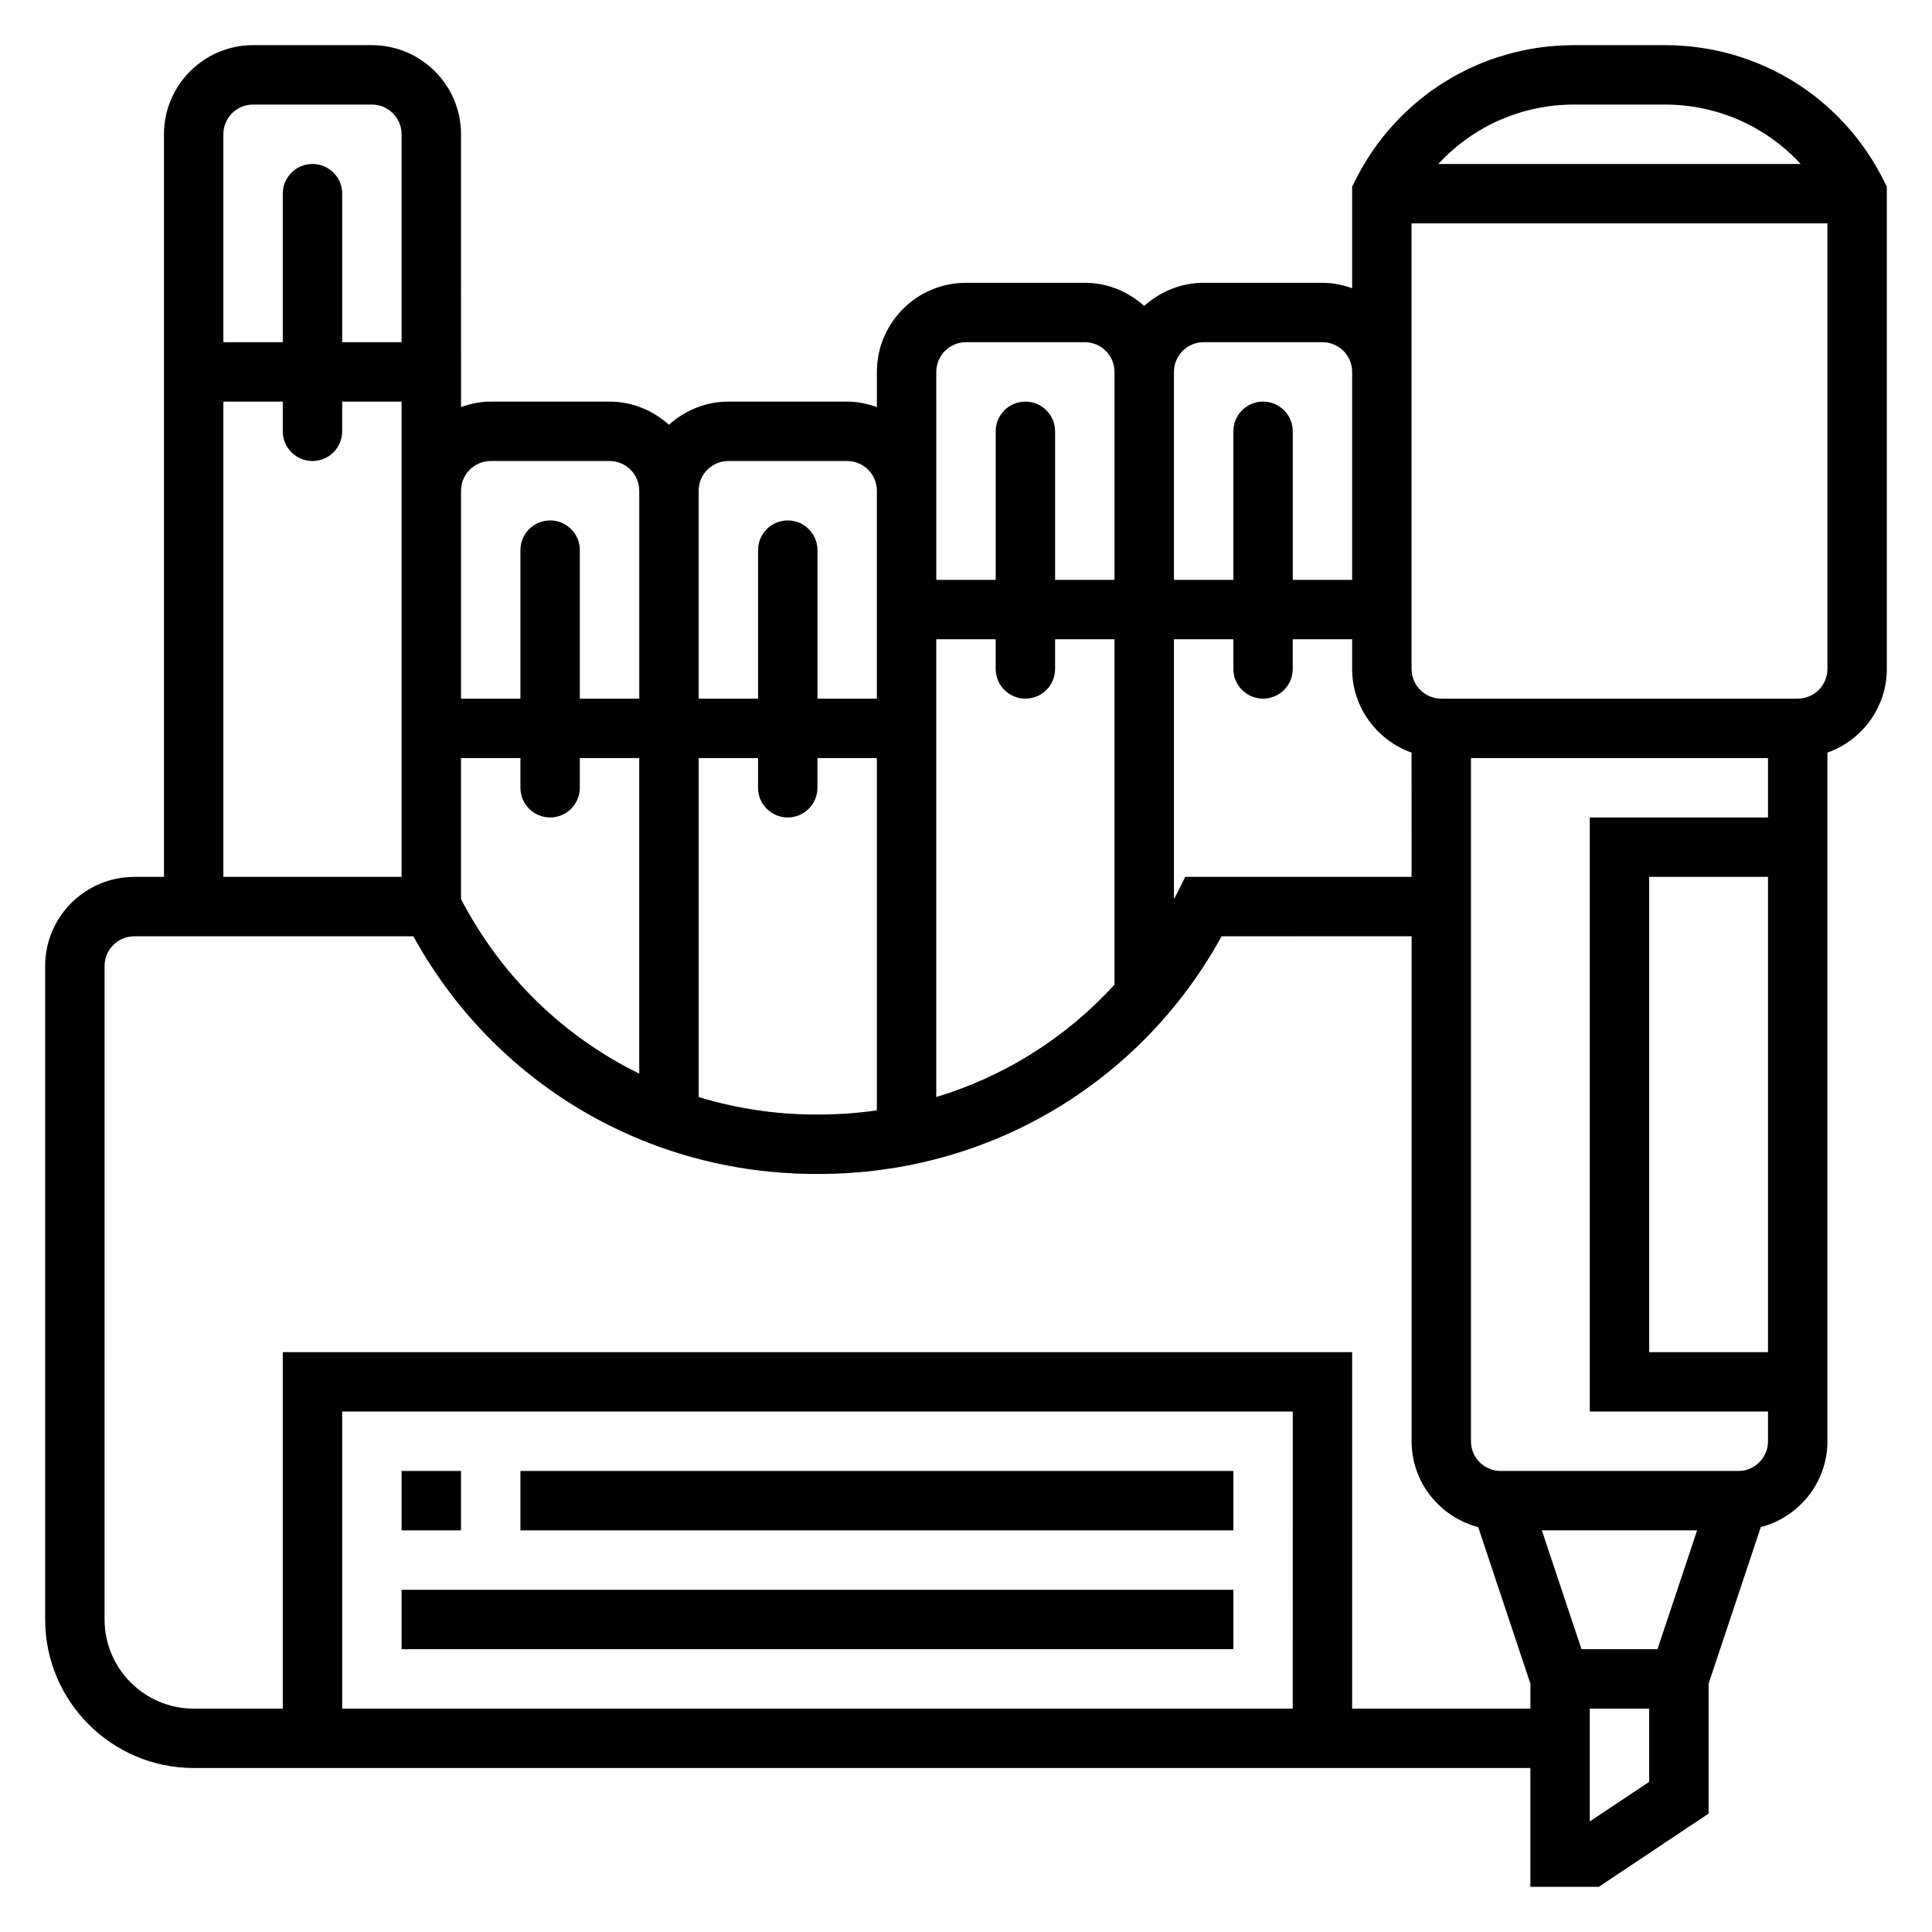
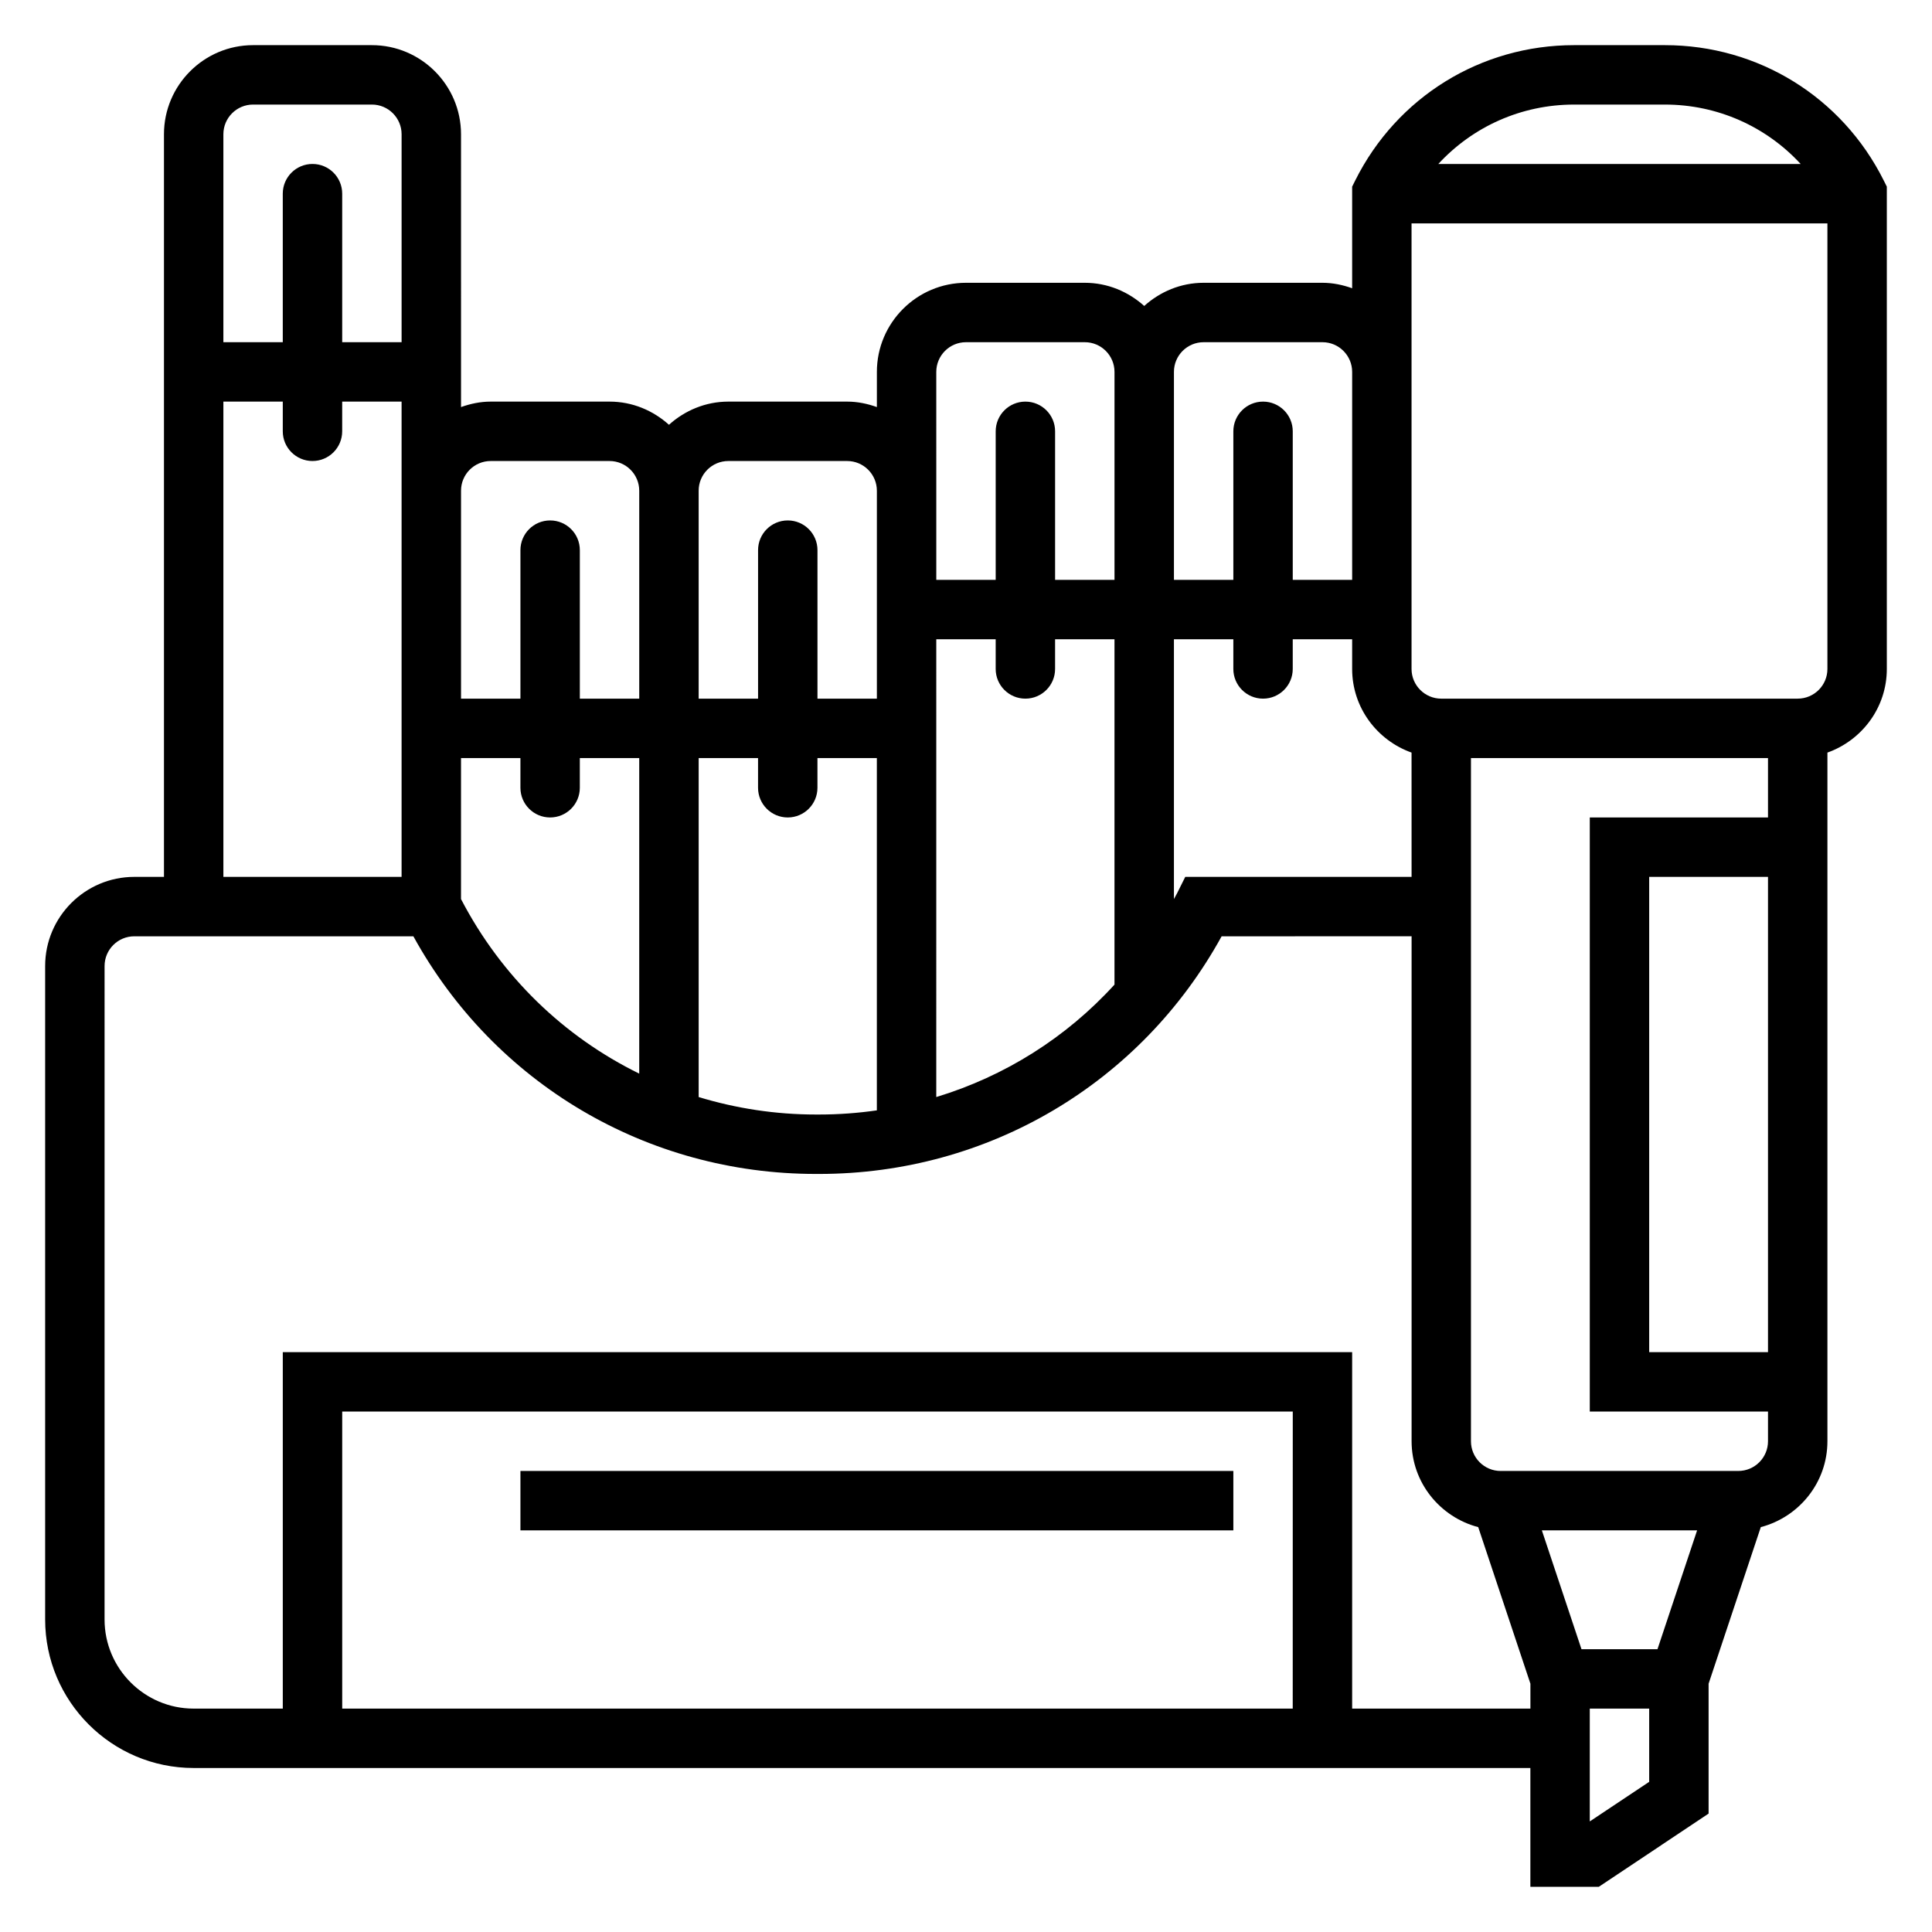
<svg xmlns="http://www.w3.org/2000/svg" fill="#000000" width="800px" height="800px" version="1.1" viewBox="144 144 512 512">
  <g>
    <path d="m643.2 191.81c-11.059-22.105-33.273-35.844-57.992-35.844h-24.066c-24.719 0-46.934 13.738-57.984 35.84l-0.824 1.664v26.922c-2.473-0.883-5.102-1.449-7.875-1.449h-31.488c-6.07 0-11.555 2.371-15.742 6.141-4.188-3.769-9.676-6.141-15.742-6.141h-31.488c-13.02 0-23.617 10.598-23.617 23.617v9.32c-2.473-0.883-5.102-1.449-7.871-1.449h-31.488c-6.07 0-11.555 2.371-15.742 6.141-4.188-3.777-9.676-6.141-15.742-6.141h-31.488c-2.769 0-5.398 0.566-7.871 1.449l-0.004-72.297c0-13.02-10.598-23.617-23.617-23.617h-31.488c-13.02 0-23.617 10.598-23.617 23.617v196.8h-7.871c-13.02 0-23.617 10.598-23.617 23.617v173.18c0 21.703 17.656 39.359 39.359 39.359h354.24v31.488h18.129l29.105-19.406v-34.426l13.832-41.492c10.121-2.652 17.656-11.805 17.656-22.758v-182.5c9.141-3.258 15.742-11.918 15.742-22.168v-127.81zm-82.047-20.098h24.066c13.973 0 26.844 5.84 35.977 15.742h-96.027c9.133-9.902 22.012-15.742 35.984-15.742zm-43.078 204.67h-59.969l-2.172 4.352c-0.262 0.52-0.559 1.008-0.828 1.527v-68.855h15.742v7.871c0 4.344 3.519 7.871 7.871 7.871 4.352 0 7.871-3.527 7.871-7.871v-7.871h15.742v7.871c0 10.25 6.606 18.91 15.742 22.168l0.008 32.938zm-251.9-31.488h15.742v7.871c0 4.344 3.519 7.871 7.871 7.871 4.352 0 7.871-3.527 7.871-7.871v-7.871h15.742v83.625c-19.918-9.762-36.551-25.719-47.23-46.258zm62.973 0h15.742v7.871c0 4.344 3.519 7.871 7.871 7.871 4.352 0 7.871-3.527 7.871-7.871v-7.871h15.742v93.363c-5.008 0.723-10.117 1.102-15.297 1.102h-0.875c-10.73 0-21.16-1.629-31.047-4.629v-89.836zm62.977-31.488h15.742v7.871c0 4.344 3.519 7.871 7.871 7.871 4.352 0 7.871-3.527 7.871-7.871v-7.871h15.742v91.527c-12.785 14.043-29.078 24.293-47.23 29.797zm70.852-78.719h31.488c4.344 0 7.871 3.535 7.871 7.871v55.105h-15.742v-39.359c0-4.344-3.519-7.871-7.871-7.871-4.352 0-7.871 3.527-7.871 7.871v39.359h-15.742v-55.105c-0.008-4.34 3.519-7.871 7.867-7.871zm-70.852 7.871c0-4.336 3.527-7.871 7.871-7.871h31.488c4.344 0 7.871 3.535 7.871 7.871v55.105h-15.742v-39.359c0-4.344-3.519-7.871-7.871-7.871-4.352 0-7.871 3.527-7.871 7.871v39.359h-15.742v-23.617zm-55.102 23.617h31.488c4.344 0 7.871 3.535 7.871 7.871v55.105h-15.742v-39.359c0-4.344-3.519-7.871-7.871-7.871-4.352 0-7.871 3.527-7.871 7.871v39.359h-15.742v-55.105c-0.008-4.34 3.519-7.871 7.867-7.871zm-62.977 0h31.488c4.344 0 7.871 3.535 7.871 7.871v55.105h-15.742v-39.359c0-4.344-3.519-7.871-7.871-7.871-4.352 0-7.871 3.527-7.871 7.871v39.359h-15.742v-55.105c-0.004-4.34 3.519-7.871 7.867-7.871zm-62.977-94.465h31.488c4.344 0 7.871 3.535 7.871 7.871v55.105h-15.742v-39.363c0-4.344-3.519-7.871-7.871-7.871-4.356 0-7.875 3.527-7.875 7.871v39.359l-15.742 0.004v-55.105c0-4.336 3.523-7.871 7.871-7.871zm-7.871 78.719h15.742v7.871c0 4.344 3.519 7.871 7.871 7.871s7.871-3.527 7.871-7.871v-7.871h15.742v125.95h-47.227zm283.39 346.37h-251.9v-78.723h251.91zm15.746 0v-94.465h-283.39v94.465h-23.617c-13.02 0-23.617-10.598-23.617-23.617l0.004-173.18c0-4.336 3.527-7.871 7.871-7.871h73.965c21.445 38.973 61.859 62.977 106.66 62.977h0.875c44.793 0 85.215-24 106.66-62.977l50.344-0.004v133.82c0 10.949 7.535 20.105 17.656 22.758l13.832 41.496v6.598zm60.777-15.746-10.5-31.488h41.141l-10.5 31.488zm2.199 45.641v-29.895h15.742v19.406zm39.359-92.871h-62.977c-4.344 0-7.871-3.527-7.871-7.871v-181.06h78.719v15.742h-47.23v157.44h47.23v7.871c0 4.348-3.527 7.875-7.871 7.875zm7.871-157.44v125.95h-31.488v-125.95zm7.871-47.234h-94.465c-4.344 0-7.871-3.535-7.871-7.871v-118.08h110.21v118.08c0.004 4.336-3.523 7.867-7.871 7.867z" />
-     <path d="m250.43 533.82h15.742v15.742h-15.742z" />
    <path d="m281.92 533.82h188.93v15.742h-188.93z" />
-     <path d="m250.43 565.31h220.42v15.742h-220.42z" />
  </g>
</svg>